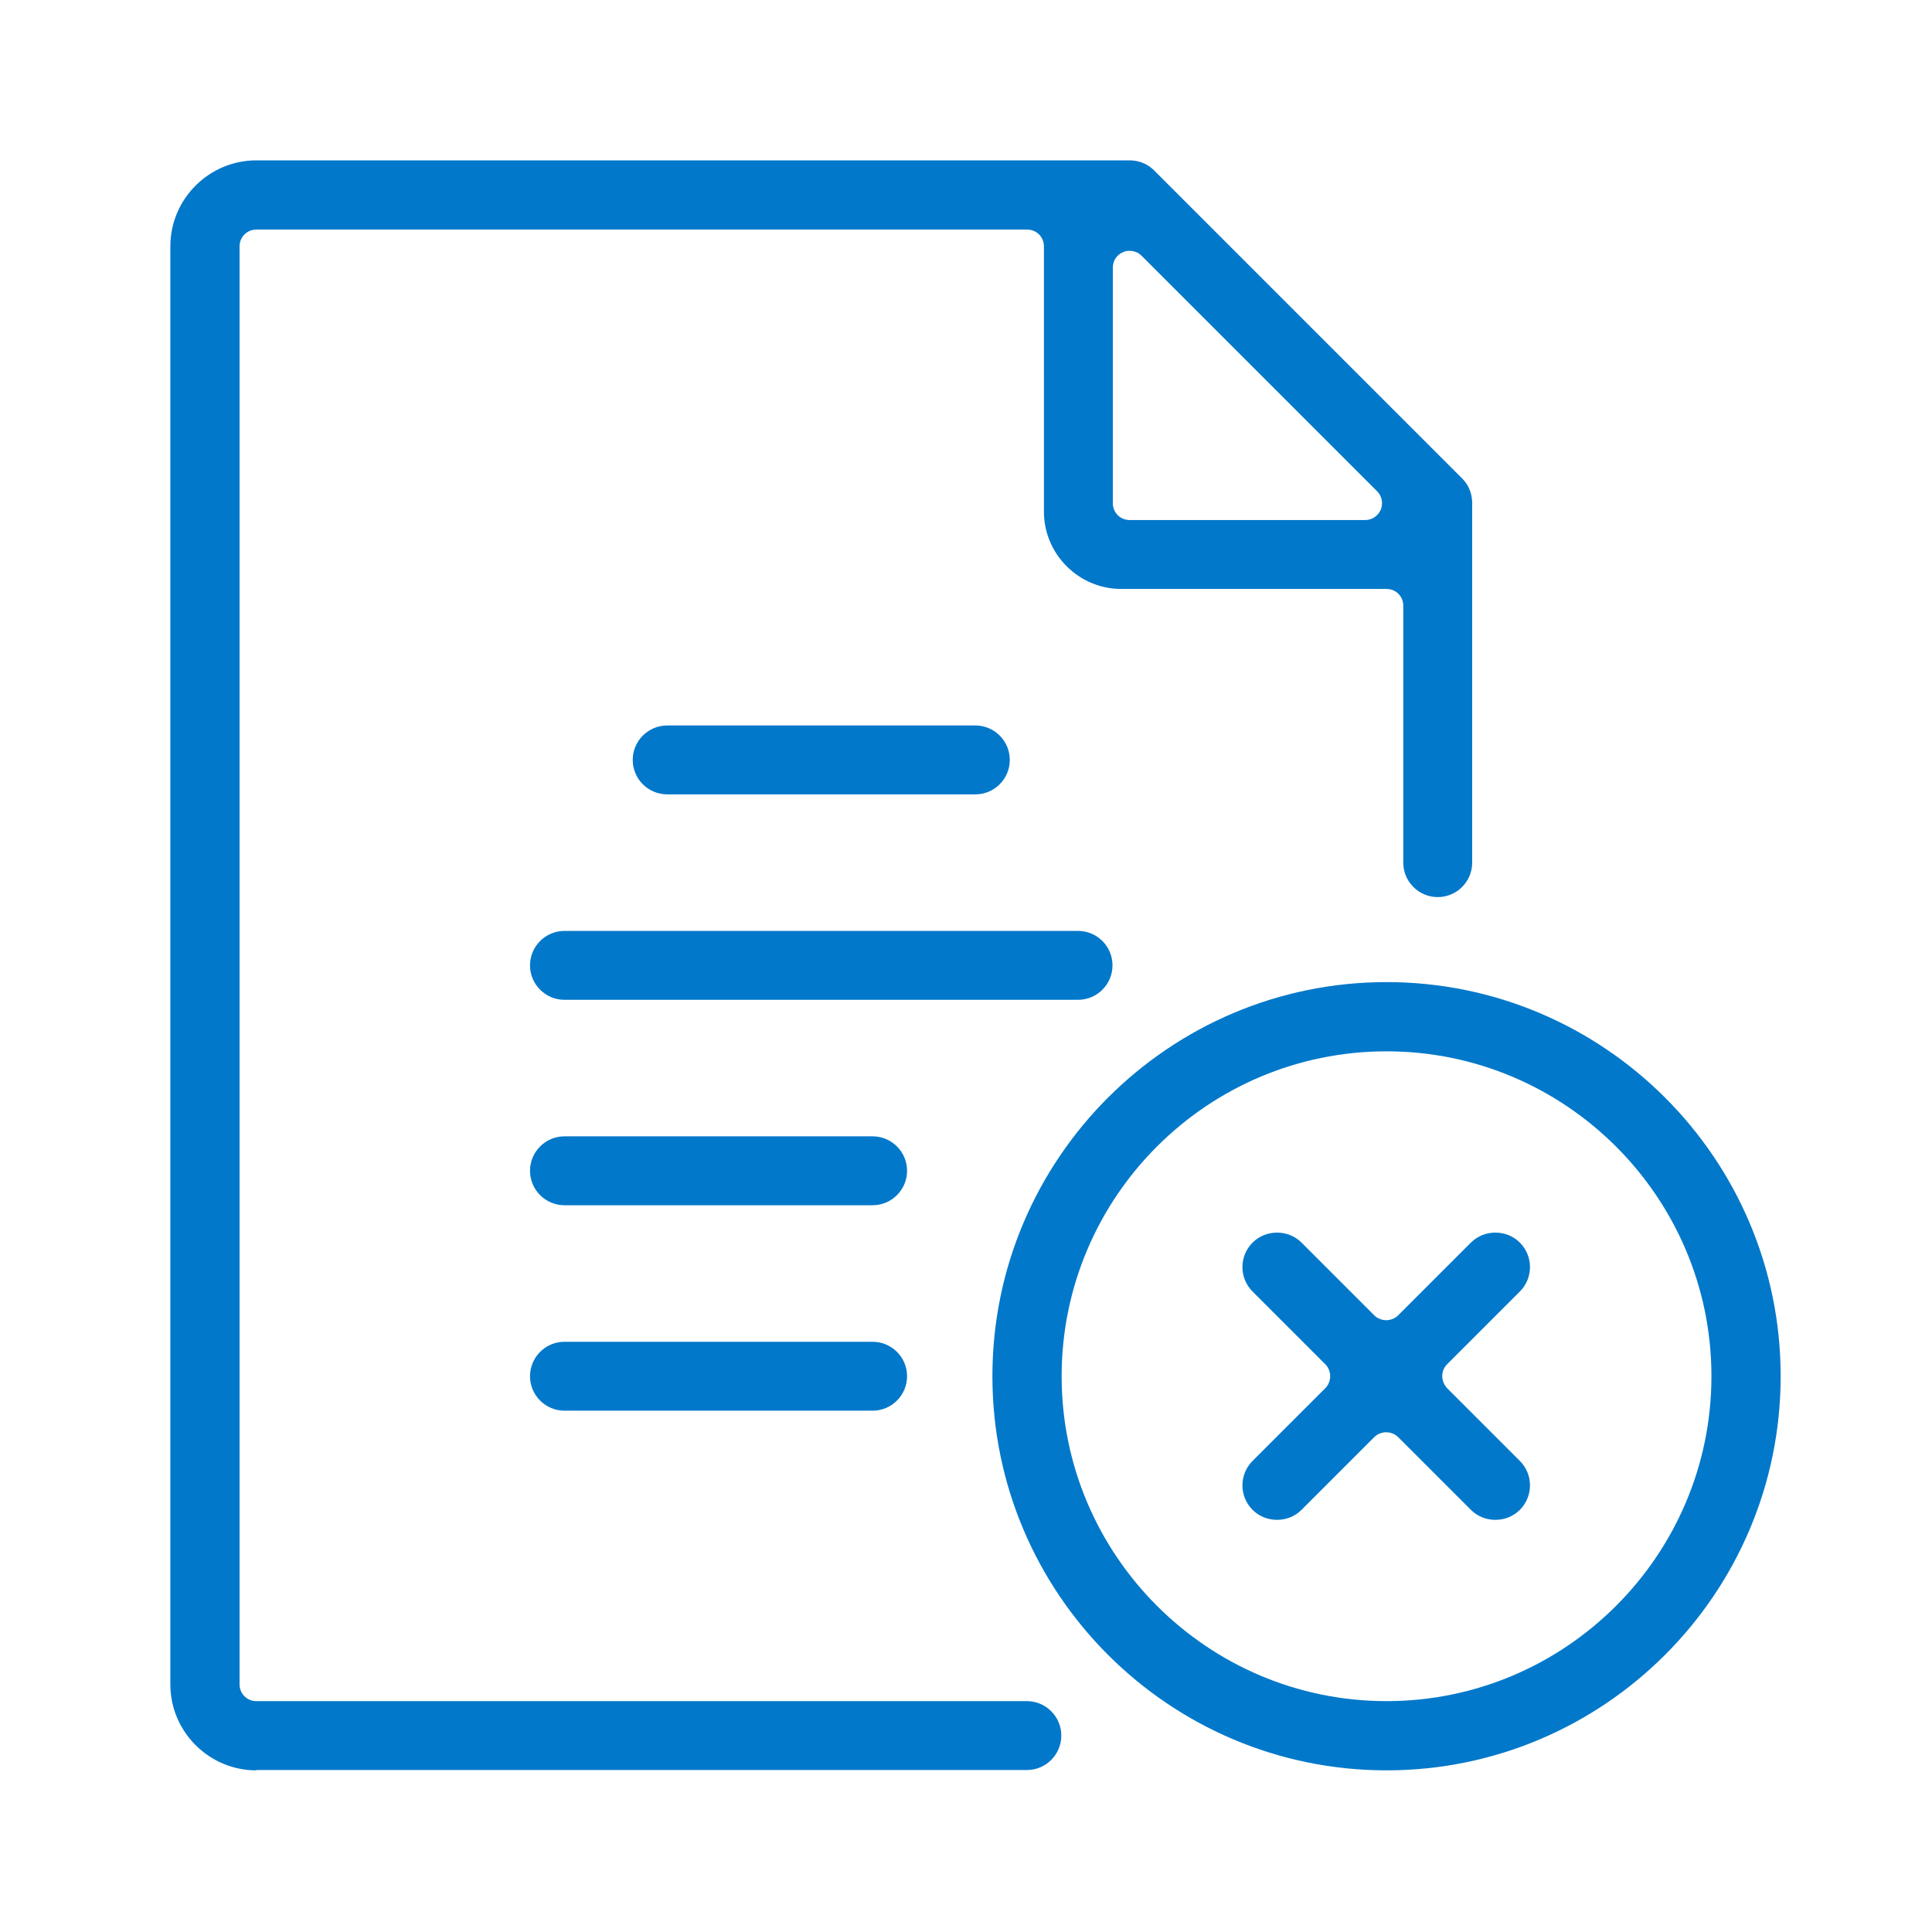
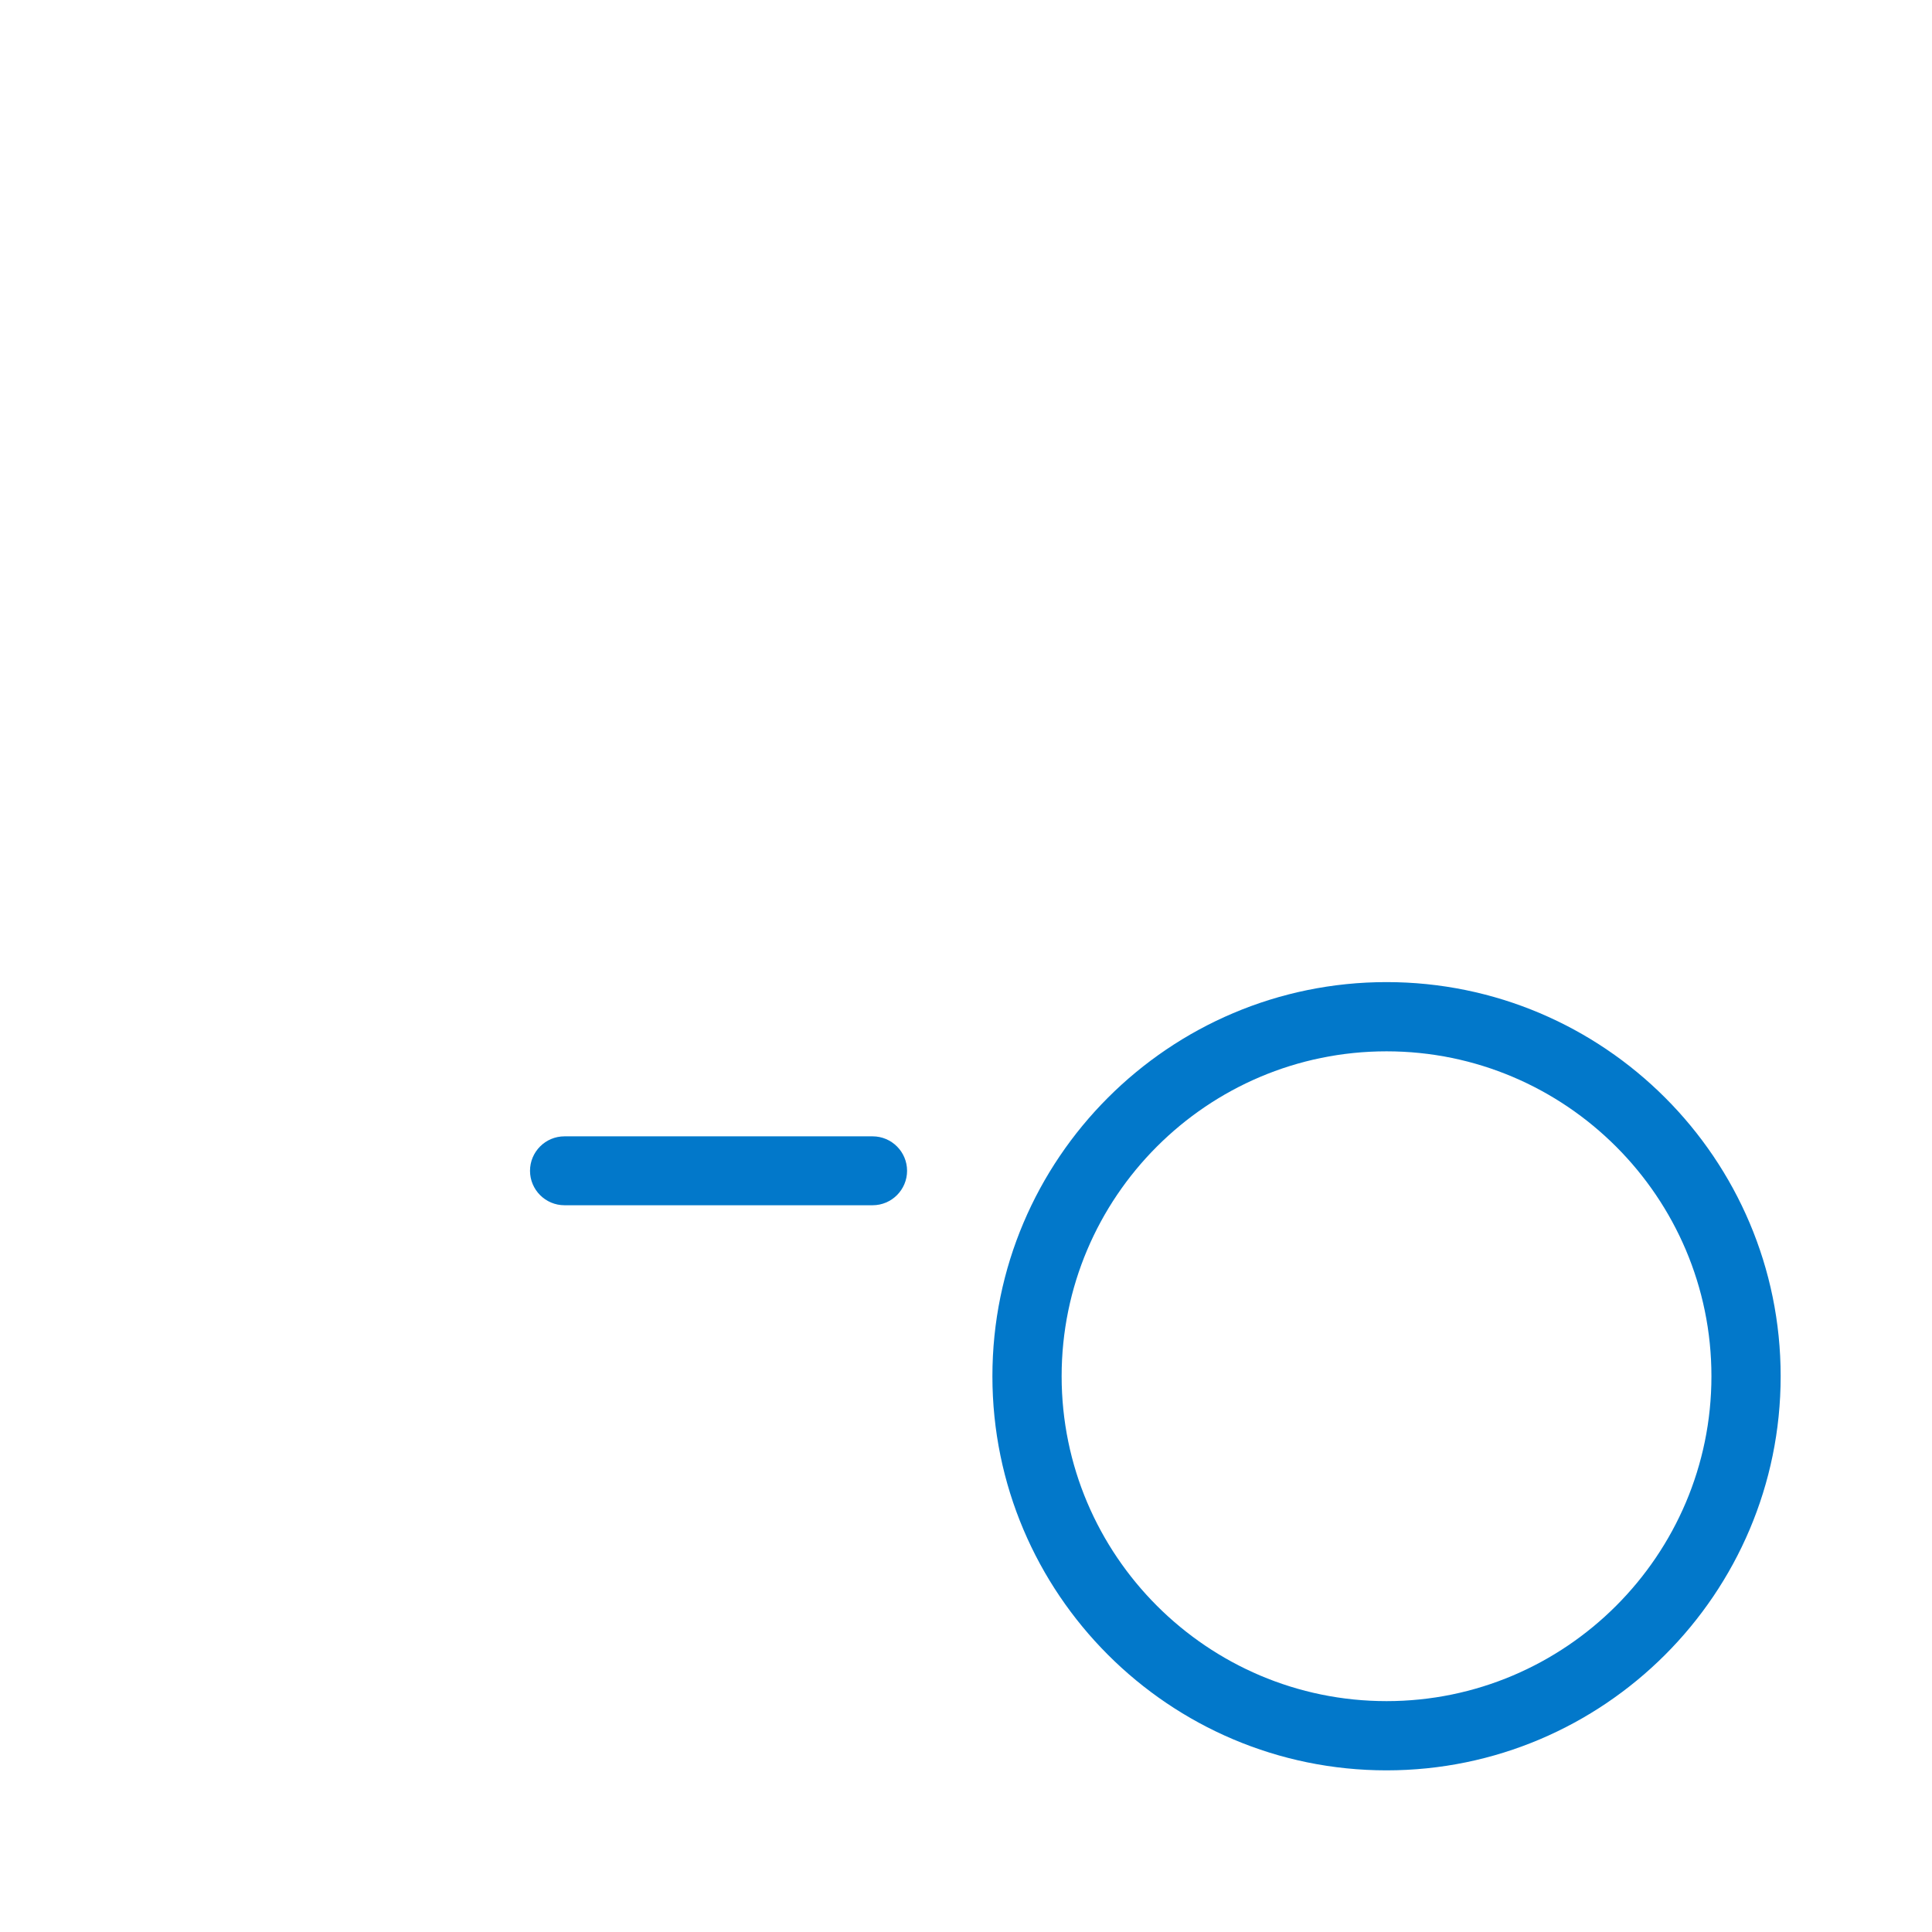
<svg xmlns="http://www.w3.org/2000/svg" id="Layer_1" width="60" height="60" viewBox="0 0 60 60">
  <defs>
    <style>.cls-1{fill:#0278ca;}</style>
  </defs>
-   <path class="cls-1" d="M7.96,54.98c-1.47,0-2.67-1.2-2.67-2.67V7.65c0-1.47,1.2-2.67,2.67-2.67h27.12c.29,0,.56,.11,.76,.31l9.57,9.57c.2,.2,.31,.47,.31,.76v11.17c0,.59-.48,1.07-1.07,1.07s-1.07-.48-1.07-1.07v-7.98c0-.29-.23-.52-.52-.52h-8.24c-1.32,0-2.4-1.08-2.4-2.4V7.65c0-.29-.23-.52-.52-.52H7.96c-.29,0-.52,.23-.52,.52V52.31c0,.29,.23,.52,.52,.52H31.89c.59,0,1.07,.48,1.07,1.07s-.48,1.07-1.07,1.07H7.96ZM35.08,7.79c-.07,0-.14,.01-.2,.04-.2,.08-.32,.27-.32,.48v7.32c0,.29,.23,.52,.52,.52h7.32c.21,0,.4-.13,.48-.32,.08-.2,.04-.42-.11-.57l-7.32-7.32c-.1-.1-.23-.15-.37-.15Z" />
-   <path class="cls-1" d="M20.72,24.67c-.59,0-1.07-.48-1.07-1.07s.48-1.07,1.07-1.07h9.57c.59,0,1.07,.48,1.07,1.07s-.48,1.07-1.07,1.07h-9.57Z" />
-   <path class="cls-1" d="M17.53,31.05c-.59,0-1.07-.48-1.07-1.07s.48-1.07,1.07-1.07h15.95c.59,0,1.07,.48,1.07,1.07s-.48,1.07-1.07,1.07h-15.95Z" />
  <path class="cls-1" d="M17.53,37.43c-.59,0-1.07-.48-1.07-1.07s.48-1.07,1.07-1.07h9.57c.59,0,1.07,.48,1.07,1.07s-.48,1.07-1.07,1.07h-9.57Z" />
-   <path class="cls-1" d="M17.53,43.81c-.59,0-1.07-.48-1.07-1.07s.48-1.07,1.07-1.07h9.57c.59,0,1.07,.48,1.07,1.07s-.48,1.07-1.07,1.07h-9.57Z" />
  <path class="cls-1" d="M43.06,54.98c-6.75,0-12.24-5.49-12.24-12.24s5.49-12.24,12.24-12.24,12.24,5.49,12.24,12.24-5.49,12.24-12.24,12.24Zm0-22.33c-5.57,0-10.09,4.53-10.09,10.09s4.53,10.09,10.09,10.09,10.09-4.53,10.09-10.09-4.53-10.09-10.09-10.09Z" />
-   <path class="cls-1" d="M46.44,47.2c-.29,0-.56-.11-.76-.31l-2.26-2.26c-.1-.1-.24-.15-.37-.15s-.27,.05-.37,.15l-2.26,2.26c-.2,.2-.47,.31-.76,.31s-.56-.11-.76-.31c-.42-.42-.42-1.1,0-1.52l2.26-2.26c.2-.2,.2-.54,0-.74l-2.26-2.26c-.42-.42-.42-1.1,0-1.52,.2-.2,.47-.31,.76-.31s.56,.11,.76,.31l2.26,2.26c.1,.1,.24,.15,.37,.15s.27-.05,.37-.15l2.26-2.26c.2-.2,.47-.31,.76-.31s.56,.11,.76,.31c.42,.42,.42,1.1,0,1.52l-2.26,2.26c-.1,.1-.15,.23-.15,.37s.06,.27,.15,.37l2.26,2.26c.42,.42,.42,1.1,0,1.52-.2,.2-.47,.31-.76,.31Z" />
</svg>